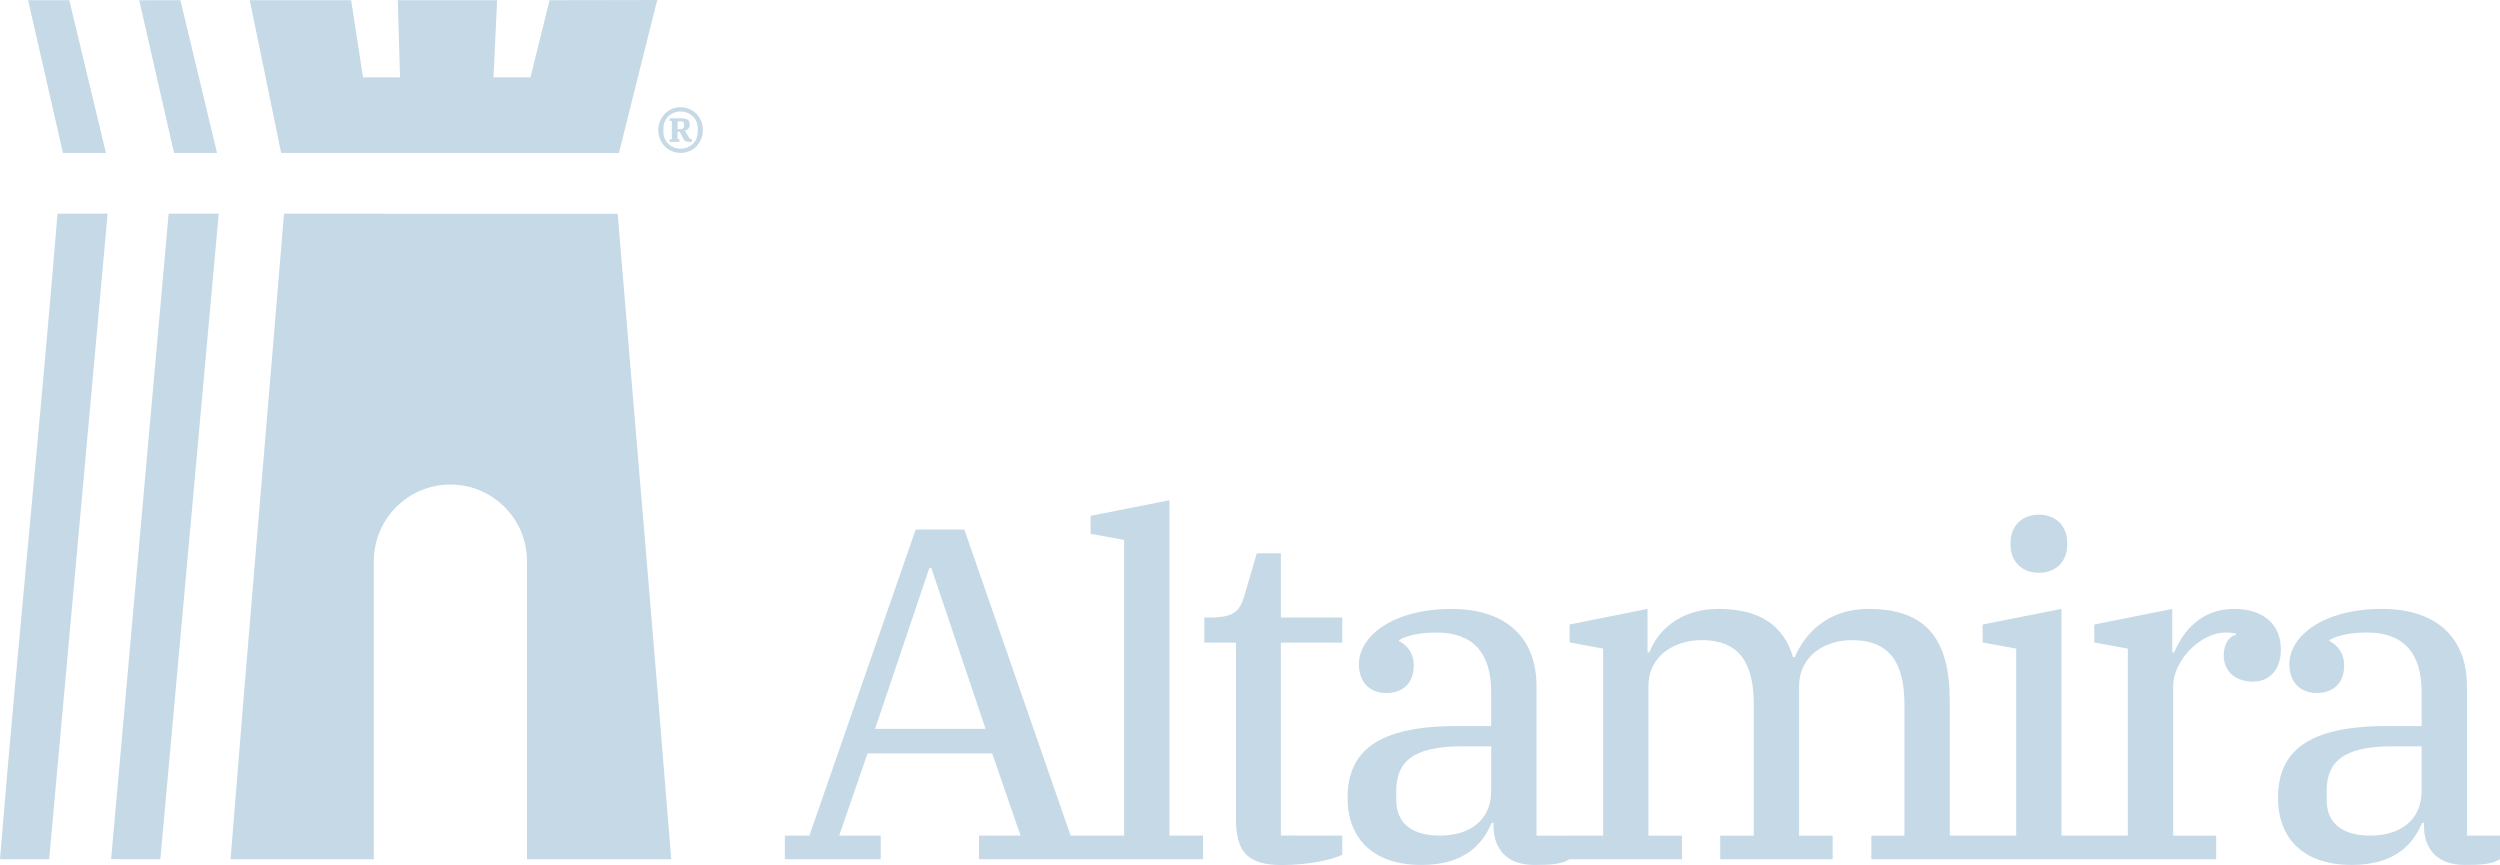
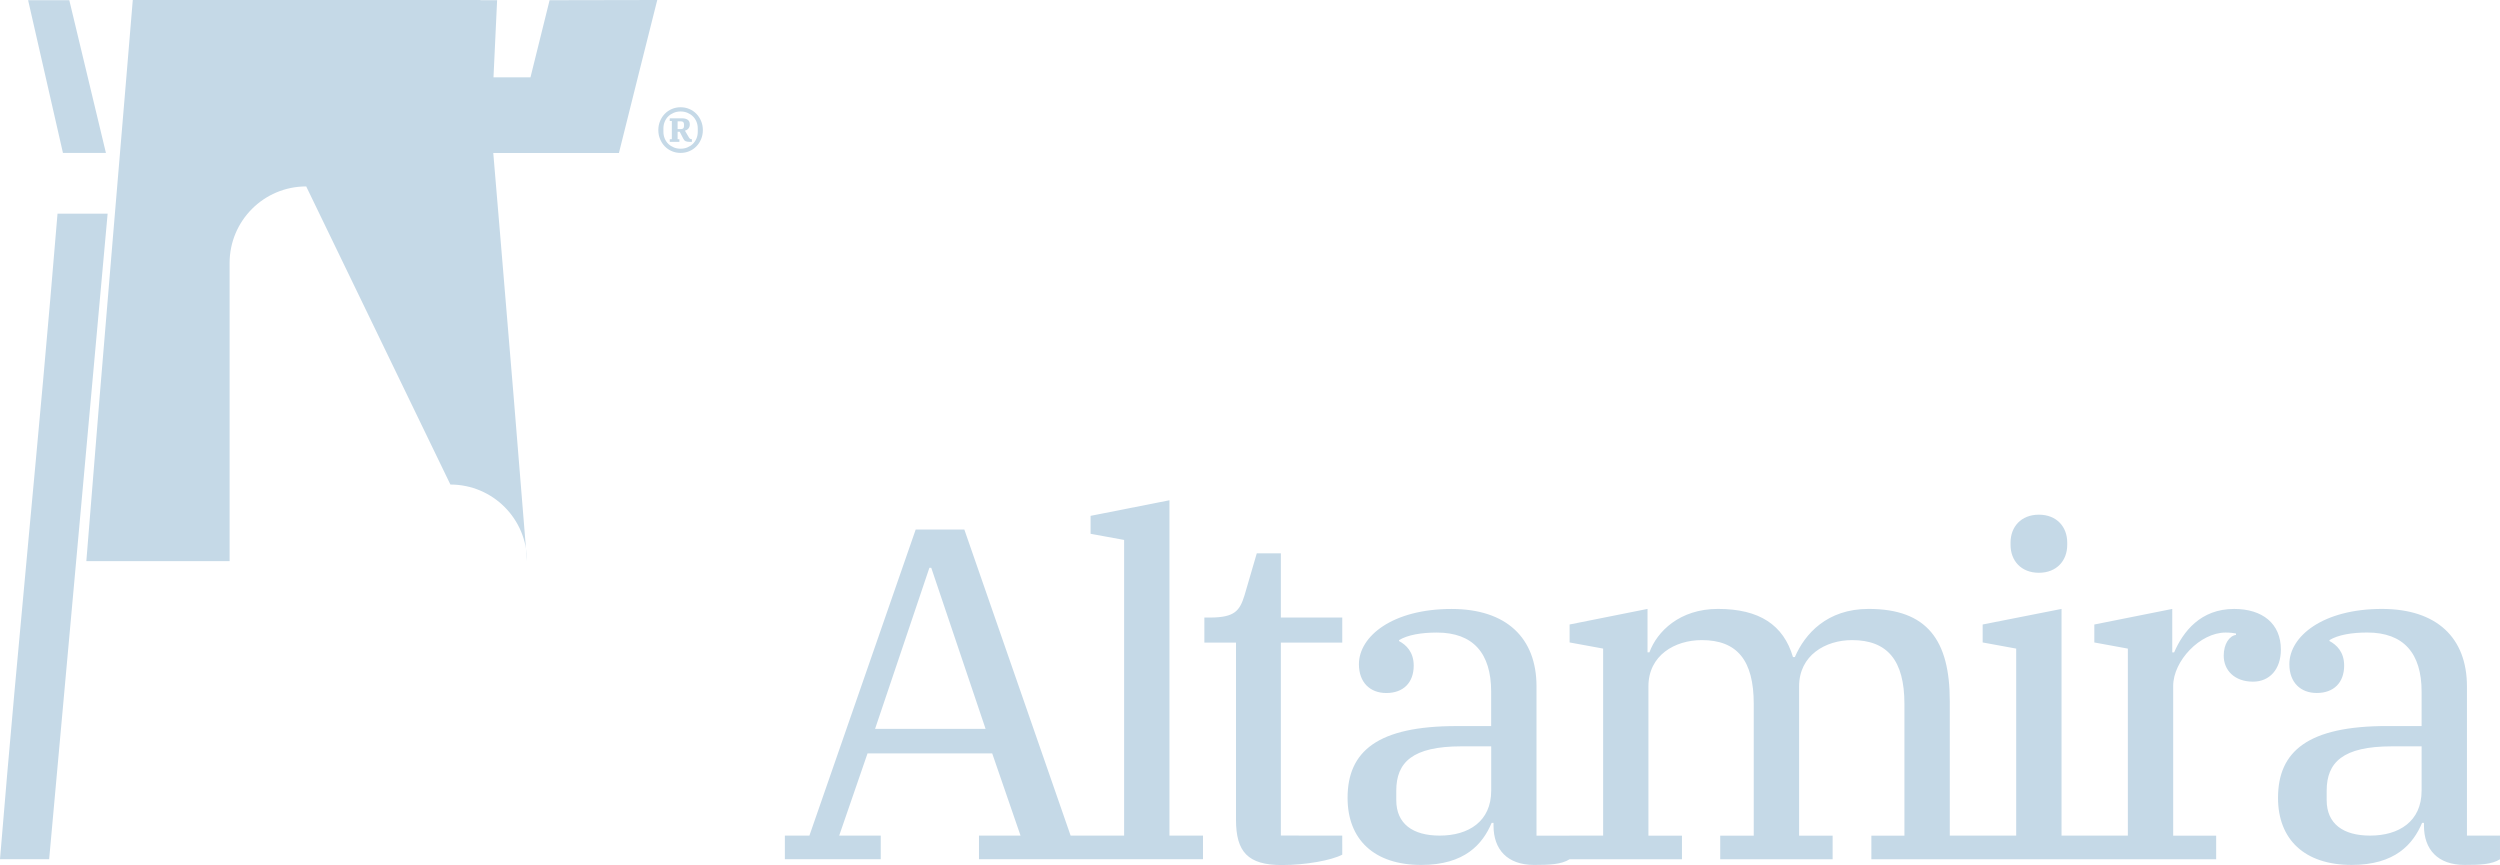
<svg xmlns="http://www.w3.org/2000/svg" xml:space="preserve" width="101.152mm" height="35mm" version="1.1" style="shape-rendering:geometricPrecision; text-rendering:geometricPrecision; image-rendering:optimizeQuality; fill-rule:evenodd; clip-rule:evenodd" viewBox="0 0 1841.49 637.18">
  <defs>
    <style type="text/css">
   
    .fil0 {fill:#C5D9E7}
    .fil1 {fill:#C5D9E7;fill-rule:nonzero}
   
  </style>
  </defs>
  <g id="Capa_x0020_1">
    <g id="_2353118499952">
      <path class="fil0" d="M1098.42 582.45l0 -32.7 -21.92 0c-36.18,0 -48.01,11.83 -48.01,32.7l0 6.96c0,17.4 12.17,26.09 32,26.09 21.23,0 37.92,-10.44 37.92,-33.05zm382.54 -181.08l0 -1.73c0,-11.48 7.65,-20.53 20.87,-20.53 13.22,0 20.88,9.05 20.88,20.53l0 1.73c0,11.48 -7.65,20.53 -20.88,20.53 -13.22,0 -20.87,-9.05 -20.87,-20.53zm-324.8 214.13l24.7 0 0 -137.76 -24.7 -4.52 0 -13.23 57.4 -11.47 0 32 1.39 0c5.57,-15.31 22.26,-32 50.44,-32 30.61,0 48.36,11.83 55.31,35.49l1.39 0c7.3,-17.05 23.66,-35.49 54.27,-35.49 43.14,0 59.84,22.96 59.84,67.84l0 99.15 24.22 0 0.48 0 24.22 0 0 -137.76 -24.7 -4.52 0 -13.23 58.1 -11.47 0 166.99 24.15 0 0.55 0 24.15 0 0 -137.76 -24.7 -4.52 0 -13.23 57.4 -11.47 0 32 1.39 0c6.61,-15.31 19.48,-32 44.18,-32 20.88,0 34.44,10.78 34.44,29.91 0,14.62 -8.35,23.66 -20.53,23.66 -13.57,0 -21.57,-8.35 -21.57,-19.13 0,-8.69 4.17,-14.61 9.05,-15.31l0 -1.04c-1.74,-0.35 -4.18,-0.7 -7.65,-0.7 -18.79,0 -38.62,20.87 -38.62,39.32l0 110.28 31.66 0 0 17.4 -89.21 0 -0.55 0 -81.77 0 -0.48 0 -81.97 0 0 -17.4 24.35 0 0 -97.06c0,-32.01 -12.52,-46.97 -38.61,-46.97 -19.48,0 -38.97,11.14 -38.97,34.09l0 109.94 24.7 0 0 17.4 -82.8 0 0 -17.4 24.7 0 0 -97.06c0,-32.01 -12.18,-46.97 -38.27,-46.97 -19.83,0 -39.31,11.14 -39.31,34.09l0 109.94 24.7 0 0 17.4 -82.8 0c-5.91,3.82 -14.95,4.18 -26.08,4.18 -19.83,0 -29.92,-11.48 -29.92,-28.88l0 -2.09 -1.39 0c-6.61,15.66 -19.83,30.97 -51.84,30.97 -34.79,0 -54.27,-18.78 -54.27,-49.41 0,-34.44 22.26,-52.88 80.36,-52.88l25.4 0 0 -25.39c0,-28.18 -13.22,-43.49 -40.01,-43.49 -11.48,0 -21.57,1.74 -27.83,5.57l0 0.7c5.22,2.78 10.79,8 10.79,18.09 0,12.53 -7.65,20.18 -20.18,20.18 -11.83,0 -20.18,-7.65 -20.18,-21.22 0,-20.52 24.7,-40.7 68.19,-40.7 40.36,0 62.62,21.22 62.62,57.05l0 109.94 24.34 0zm-245.72 -11.72l0 -130.46 -23.31 0 0 -18.44 4.17 0c18.44,0 21.92,-5.22 25.4,-16.35l9.04 -30.96 17.74 0 0 47.31 45.23 0 0 18.44 -45.23 0 0 142.14 45.21 0.04 0.02 14.03c-8,4.18 -26.79,7.66 -44.53,7.66 -25.05,0 -33.75,-9.75 -33.75,-33.4zm-265.87 -66.9l81.41 0 -40.01 -118.63 -1.39 0 -40.01 118.63zm-66.45 78.62l18.09 0 78.28 -225.44 35.84 0 78.28 225.44 14.71 0 0 0 24.7 0 0 -217.79 -24.7 -4.52 0 -13.22 58.1 -11.48 0 247.01 24.7 0 0 17.4 -79.42 0 0 0 -85.58 0 0 -17.4 30.61 0 -20.87 -60.54 -91.84 0 -20.87 60.54 30.61 0 0 17.4 -70.62 0 0 -17.4zm1205.63 -33.05l0 -32.7 -21.92 0c-36.18,0 -48.01,11.83 -48.01,32.7l0 6.96c0,17.4 12.17,26.09 32,26.09 21.23,0 37.92,-10.44 37.92,-33.05zm-105.76 5.22c0,-34.44 22.26,-52.88 80.36,-52.88l25.39 0 0 -25.39c0,-28.18 -13.22,-43.49 -40.01,-43.49 -11.48,0 -21.57,1.74 -27.83,5.57l0 0.7c5.22,2.78 10.79,8 10.79,18.09 0,12.53 -7.65,20.18 -20.18,20.18 -11.83,0 -20.18,-7.65 -20.18,-21.22 0,-20.52 24.7,-40.7 68.19,-40.7 40.36,0 62.62,21.22 62.62,57.05l0 109.94 24.34 0 0 17.4c-5.91,3.82 -14.95,4.18 -26.08,4.18 -19.83,0 -29.92,-11.48 -29.92,-28.88l0 -2.09 -1.39 0c-6.61,15.66 -19.83,30.97 -51.84,30.97 -34.79,0 -54.27,-18.78 -54.27,-49.41z" />
      <g>
        <path class="fil1" d="M36.22 632.9l-36.22 -0.04c14.13,-171.6 28.25,-303.86 42.37,-475.46l36.91 0 -43.07 475.49z" />
        <path class="fil1" d="M455.9 112.69c1.63,-6.93 28.23,-112.69 28.23,-112.69l-79.3 0.15 -14.09 56.83 -27.24 0 2.67 -56.81 -73.15 -0.01 1.63 56.82 -27.24 0 -8.78 -56.83 -74.65 0.01 23.11 112.48 248.81 0.06z" />
        <path class="fil1" d="M51.03 0.14l-30.32 0.01 25.66 112.51c0,0 17.71,0 31.66,0l-26.99 -112.53z" />
-         <polygon class="fil1" points="118.11,632.9 81.85,632.85 124.22,157.41 161.11,157.4 " />
        <path class="fil1" d="M132.88 0.15l-30.32 0.03 25.65 112.48c0,0 17.71,0 31.66,0l-26.99 -112.52z" />
-         <path class="fil1" d="M331.76 356.91l0 0c31.16,0 56.43,25.26 56.43,56.43l0 219.59 106.23 0c-13.16,-165.13 -26.31,-316.01 -39.46,-475.49 -81.16,-0.01 -164.59,-0.03 -245.75,-0.04 -13.13,159.49 -26.26,310.37 -39.38,475.53l105.52 0 0 -219.59c0,-31.16 25.26,-56.43 56.43,-56.43z" />
+         <path class="fil1" d="M331.76 356.91l0 0c31.16,0 56.43,25.26 56.43,56.43c-13.16,-165.13 -26.31,-316.01 -39.46,-475.49 -81.16,-0.01 -164.59,-0.03 -245.75,-0.04 -13.13,159.49 -26.26,310.37 -39.38,475.53l105.52 0 0 -219.59c0,-31.16 25.26,-56.43 56.43,-56.43z" />
        <path class="fil1" d="M499.12 95.09l2.45 0c1.52,0 2.28,-0.76 2.28,-2.28l0 -1.15c0,-1.52 -0.76,-2.29 -2.28,-2.29l-2.45 0 0 5.71zm-5.8 7.43l1.55 0 0 -13.39 -1.55 0 0 -1.96 9.31 0c1.63,0 2.95,0.35 3.96,1.06 1,0.7 1.51,1.85 1.51,3.43 0,1.2 -0.33,2.19 -0.98,2.98 -0.65,0.79 -1.52,1.32 -2.61,1.59l3.02 5.14c0.44,0.76 1.09,1.15 1.96,1.15l0.16 0 0 1.96 -1.88 0c-1.14,0 -2.07,-0.16 -2.77,-0.49 -0.71,-0.33 -1.28,-0.96 -1.71,-1.88l-2.61 -5.06 -1.55 0 0 5.47 1.31 0 0 1.96 -7.1 0 0 -1.96zm8 7.02c1.8,0 3.46,-0.31 4.98,-0.94 1.52,-0.63 2.86,-1.48 4,-2.57 1.15,-1.09 2.04,-2.41 2.7,-3.96 0.65,-1.55 0.98,-3.26 0.98,-5.11l0 -2.28c0,-1.85 -0.33,-3.55 -0.98,-5.1 -0.65,-1.55 -1.55,-2.87 -2.7,-3.96 -1.14,-1.09 -2.48,-1.94 -4,-2.57 -1.52,-0.62 -3.18,-0.94 -4.98,-0.94 -1.79,0 -3.45,0.31 -4.98,0.94 -1.53,0.63 -2.86,1.48 -4,2.57 -1.15,1.09 -2.04,2.41 -2.69,3.96 -0.65,1.55 -0.98,3.26 -0.98,5.1l0 2.28c0,1.85 0.33,3.55 0.98,5.11 0.65,1.55 1.55,2.87 2.69,3.96 1.14,1.09 2.47,1.94 4,2.57 1.52,0.63 3.18,0.94 4.98,0.94zm0 3.1c-2.28,0 -4.42,-0.42 -6.4,-1.27 -1.99,-0.84 -3.72,-2.01 -5.18,-3.51 -1.47,-1.49 -2.64,-3.28 -3.51,-5.34 -0.87,-2.07 -1.31,-4.3 -1.31,-6.7 0,-2.39 0.44,-4.63 1.31,-6.69 0.87,-2.07 2.04,-3.85 3.51,-5.35 1.47,-1.5 3.2,-2.67 5.18,-3.51 1.98,-0.84 4.13,-1.27 6.4,-1.27 2.29,0 4.42,0.42 6.41,1.27 1.98,0.84 3.72,2.01 5.18,3.51 1.47,1.5 2.64,3.28 3.51,5.35 0.87,2.07 1.31,4.3 1.31,6.69 0,2.39 -0.44,4.63 -1.31,6.7 -0.87,2.07 -2.04,3.85 -3.51,5.34 -1.47,1.5 -3.2,2.67 -5.18,3.51 -1.99,0.84 -4.13,1.27 -6.41,1.27z" />
      </g>
    </g>
  </g>
</svg>